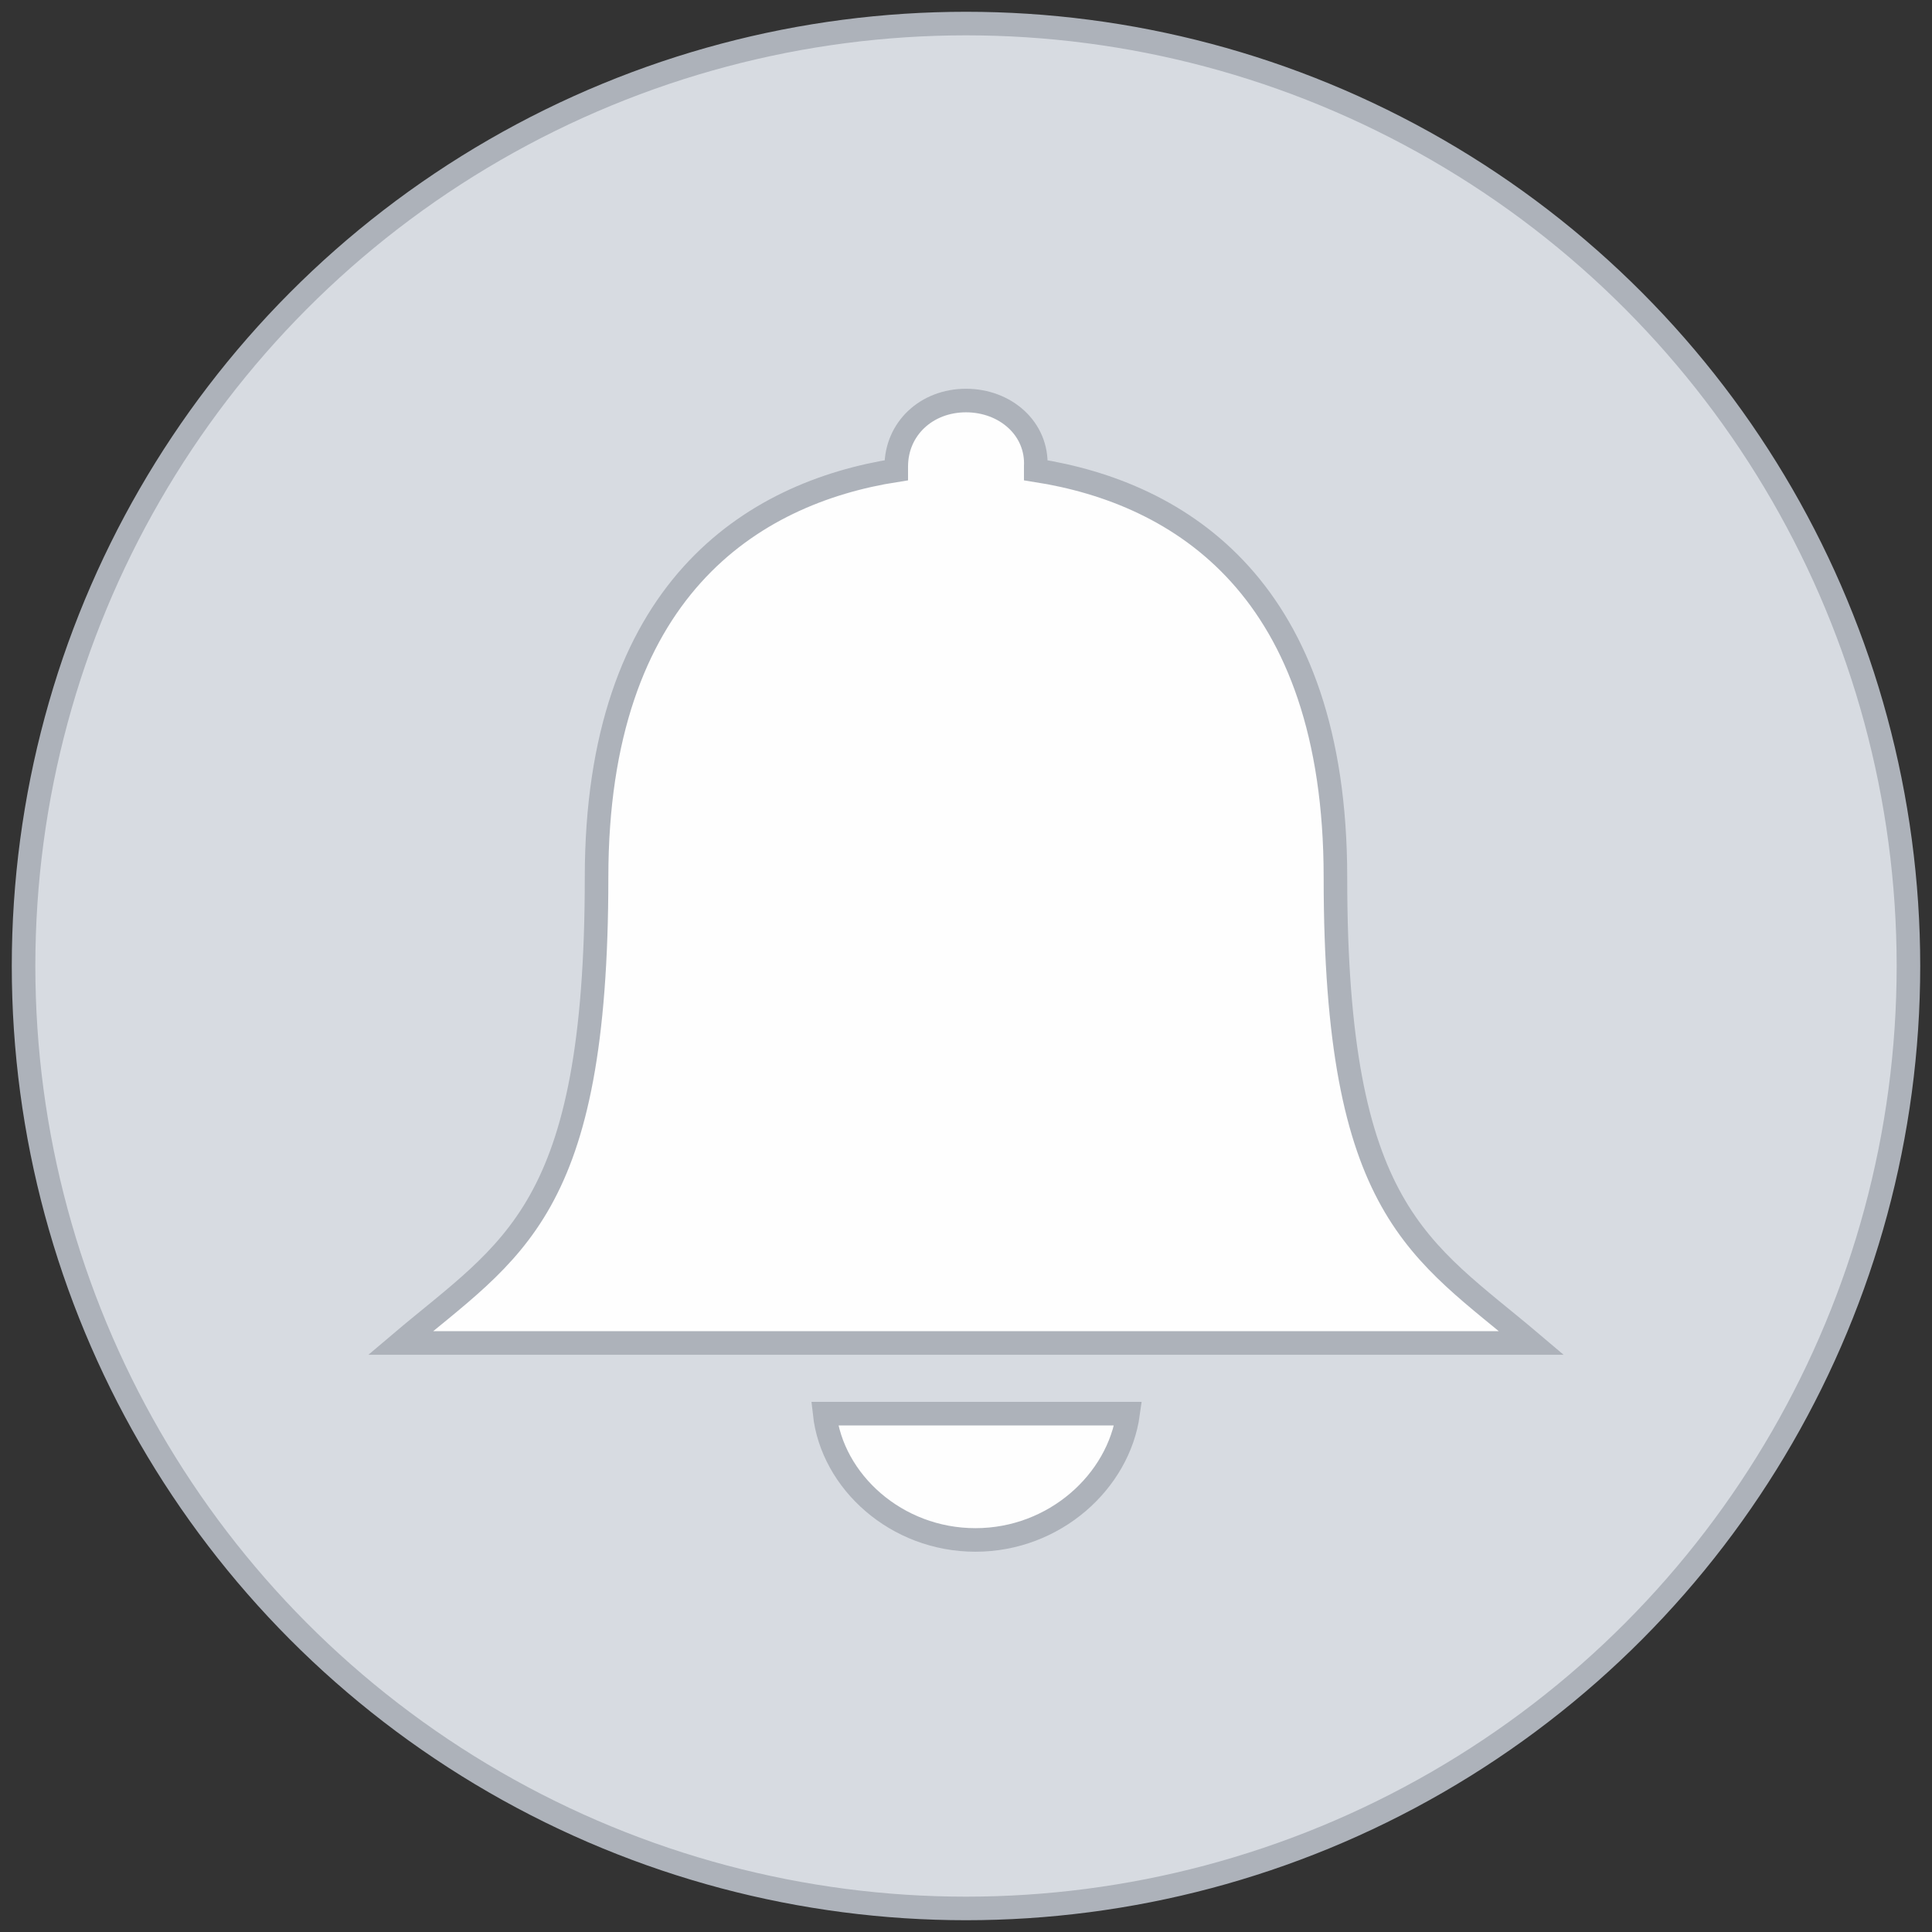
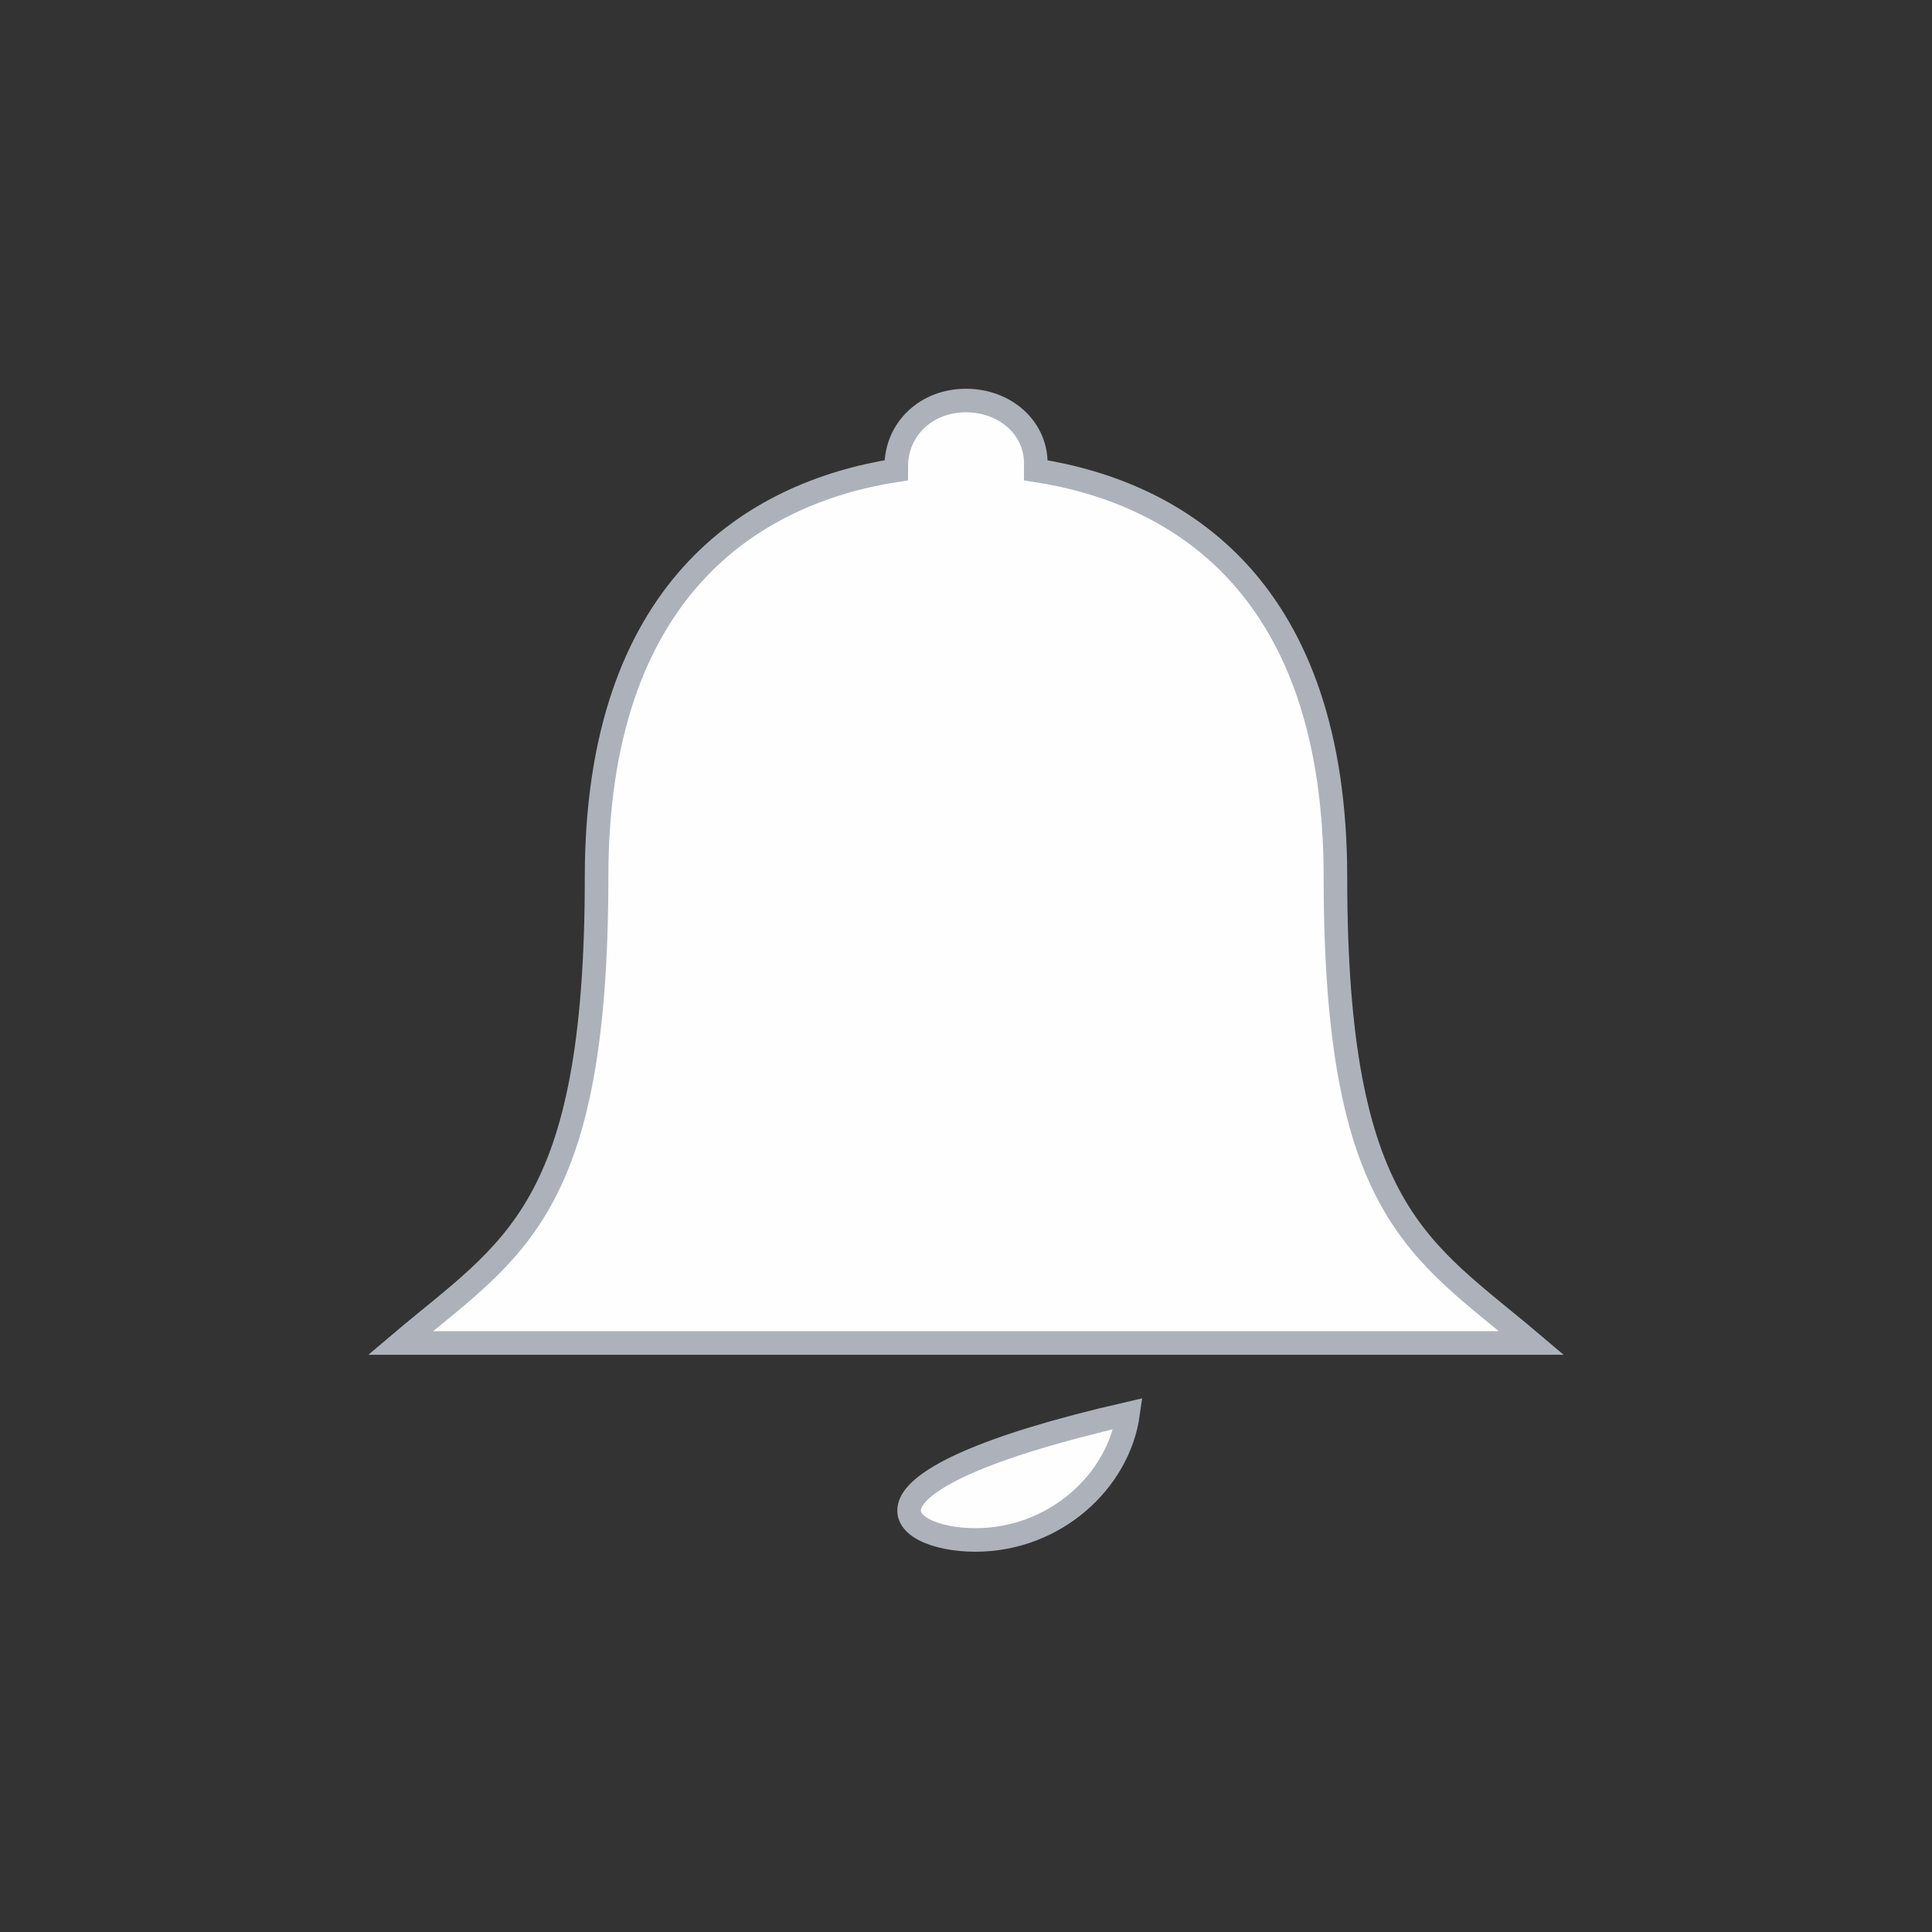
<svg xmlns="http://www.w3.org/2000/svg" width="82px" height="82px" viewBox="0 0 82 82" version="1.1">
  <rect x="0" y="0" width="82" height="82" fill="#333333" stroke="none" />
  <title>ps_notifications-empty</title>
  <g id="Symbols" stroke="none" stroke-width="1" fill="none" fill-rule="evenodd">
    <g id="Notify/Empty-No-Historical-Data" transform="translate(-119, -346)" stroke="#ADB2BA">
      <g id="ps_notifications-empty" transform="translate(120, 347)">
-         <circle id="Oval" fill="#D7DBE1" cx="40" cy="40" r="40" />
        <path d="M55.68,36.24 C55.68,24 49.12,19.92 42.96,18.96 C42.96,18.88 42.96,18.8 42.96,18.8 C43.04,17.2 41.68,16 40,16 C38.32,16 37.04,17.2 37.04,18.8 C37.04,18.88 37.04,18.96 37.04,18.96 C30.88,19.92 24.32,24.08 24.32,36.24 C24.32,50.48 20.72,52 16,56 L64,56 C59.28,52 55.68,50.48 55.68,36.24 Z" id="Path" fill="#FEFEFE" fill-rule="nonzero" />
-         <path d="M40.4,64.36 C43.76,64.36 46.48,61.88 46.88,59 L34,59 C34.32,61.88 37.04,64.36 40.4,64.36 Z" id="Path" fill="#FEFEFE" fill-rule="nonzero" />
+         <path d="M40.4,64.36 C43.76,64.36 46.48,61.88 46.88,59 C34.32,61.88 37.04,64.36 40.4,64.36 Z" id="Path" fill="#FEFEFE" fill-rule="nonzero" />
      </g>
    </g>
  </g>
</svg>